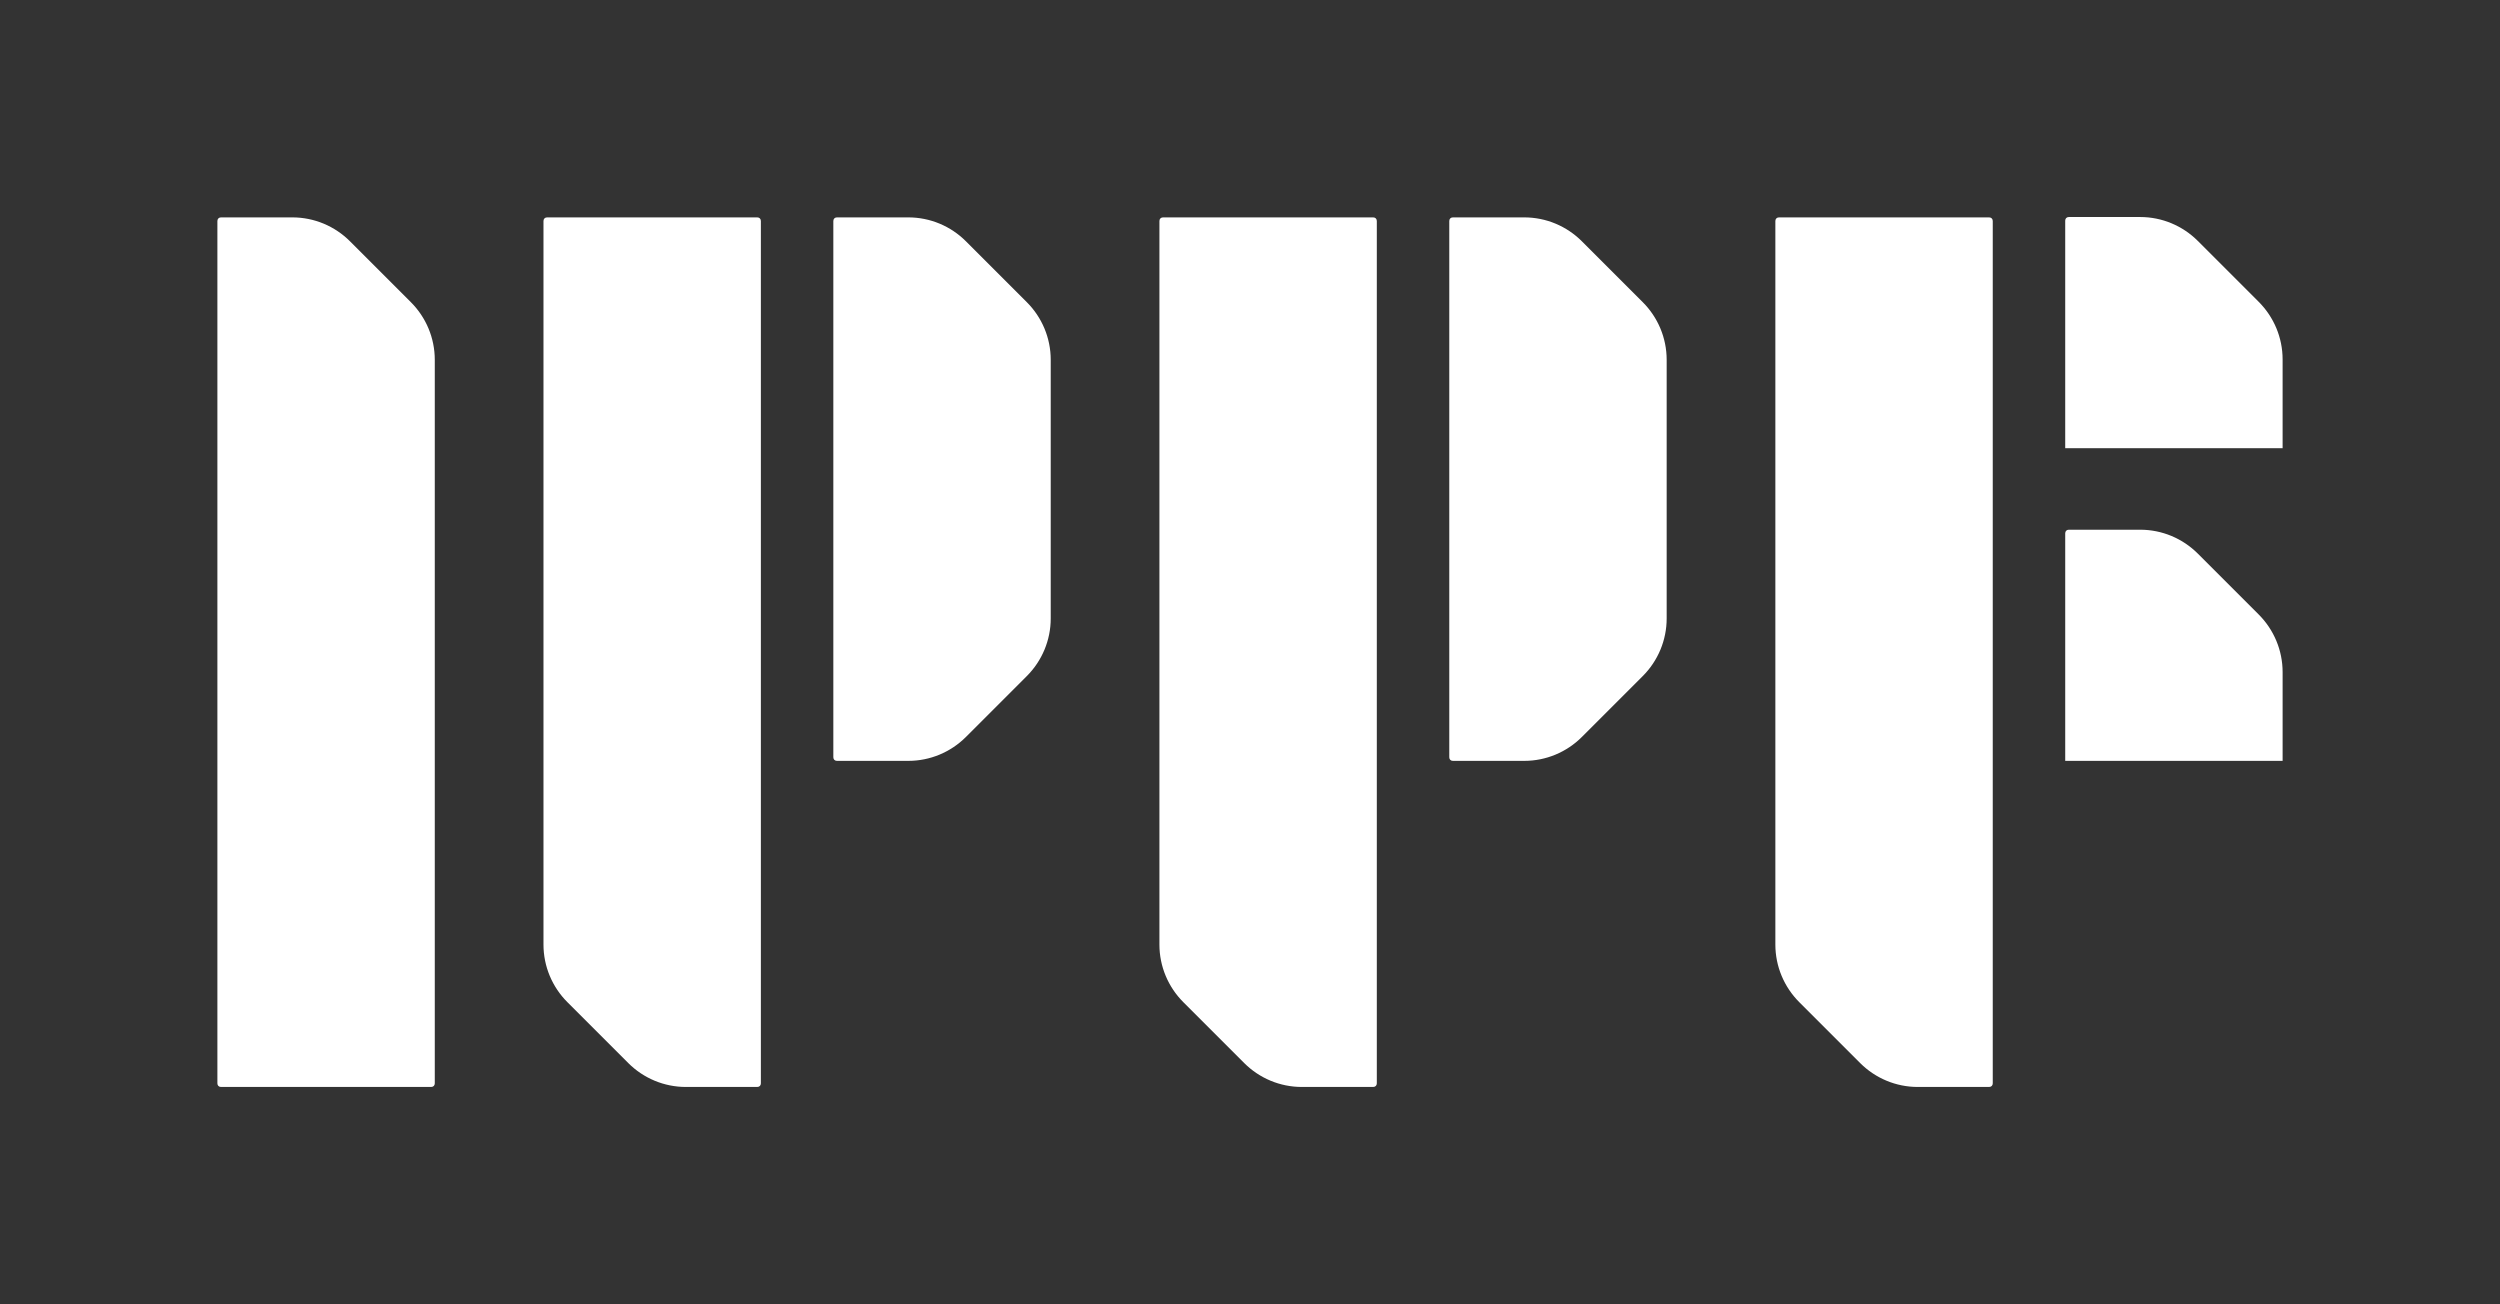
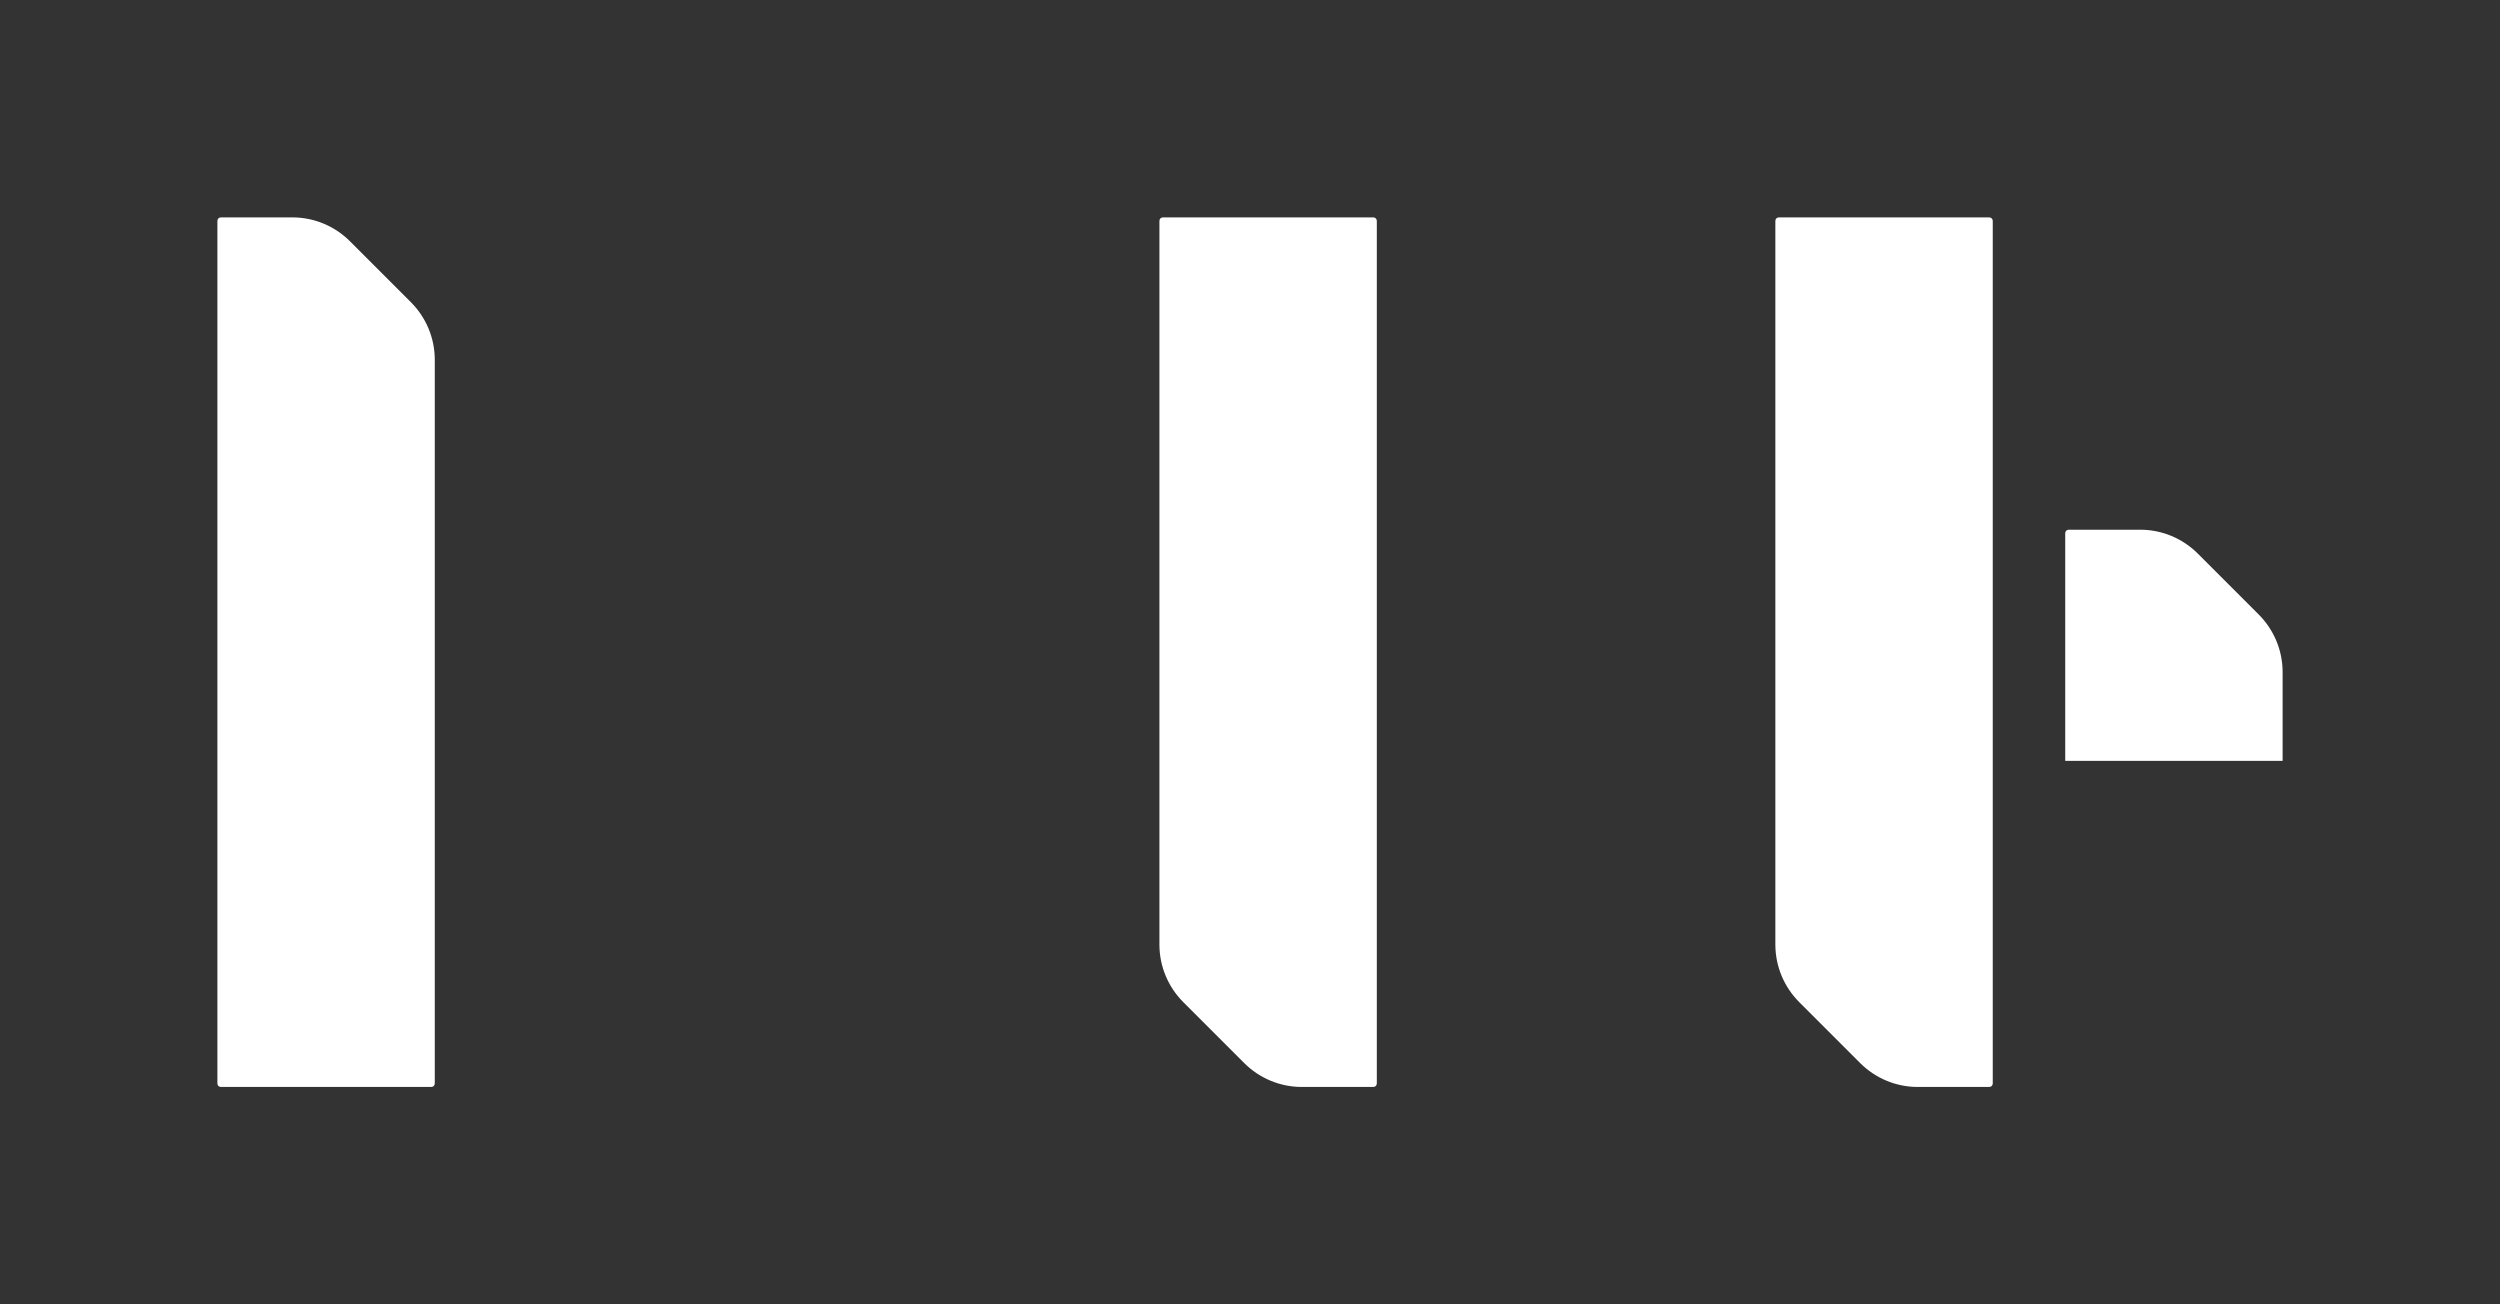
<svg xmlns="http://www.w3.org/2000/svg" id="Layer_1" version="1.1" viewBox="0 0 690 360">
  <rect x="0" y="0" width="690" height="360" fill="#333333" stroke="none" />
  <defs>
    <style>
      .st0 {
        fill: #fff;
      }
    </style>
  </defs>
  <path class="st0" d="M80.7,60h-19.7c-.6,0-1,.4-1,1v238c0,.6.4,1,1,1h58c.6,0,1-.4,1-1V99.3c0-6-2.4-11.7-6.6-15.9l-16.8-16.8c-4.2-4.2-9.9-6.6-15.9-6.6Z" />
  <g>
-     <path class="st0" d="M189.3,300h19.7c.6,0,1-.4,1-1V61c0-.6-.4-1-1-1h-58c-.6,0-1,.4-1,1v199.7c0,6,2.4,11.7,6.6,15.9l16.8,16.8c4.2,4.2,9.9,6.6,15.9,6.6Z" />
-     <path class="st0" d="M290,99.3c0-6-2.4-11.7-6.6-15.9l-16.8-16.8c-4.2-4.2-9.9-6.6-15.9-6.6h-19.7c-.6,0-1,.4-1,1v148c0,.6.4,1,1,1h19.7c6,0,11.7-2.4,15.9-6.6l16.8-16.8c4.2-4.2,6.6-9.9,6.6-15.9v-71.4Z" />
-   </g>
+     </g>
  <g>
    <path class="st0" d="M359.3,300h19.7c.6,0,1-.4,1-1V61c0-.6-.4-1-1-1h-58c-.6,0-1,.4-1,1v199.7c0,6,2.4,11.7,6.6,15.9l16.8,16.8c4.2,4.2,9.9,6.6,15.9,6.6Z" />
-     <path class="st0" d="M460,99.3c0-6-2.4-11.7-6.6-15.9l-16.8-16.8c-4.2-4.2-9.9-6.6-15.9-6.6h-19.7c-.6,0-1,.4-1,1v148c0,.6.4,1,1,1h19.7c6,0,11.7-2.4,15.9-6.6l16.8-16.8c4.2-4.2,6.6-9.9,6.6-15.9v-71.4Z" />
  </g>
  <g>
    <path class="st0" d="M529.3,300h19.7c.6,0,1-.4,1-1V61c0-.6-.4-1-1-1h-58c-.6,0-1,.4-1,1v199.7c0,6,2.4,11.7,6.6,15.9l16.8,16.8c4.2,4.2,9.9,6.6,15.9,6.6Z" />
-     <path class="st0" d="M630,123.7v-24.5c0-6-2.4-11.7-6.6-15.9l-16.8-16.8c-4.2-4.2-9.9-6.6-15.9-6.6h-19.7c-.6,0-1,.4-1,1v62.8h60Z" />
    <path class="st0" d="M570,210v-62.8c0-.6.4-1,1-1h19.7c6,0,11.7,2.4,15.9,6.6l16.8,16.8c4.2,4.2,6.6,9.9,6.6,15.9v24.5h-60Z" />
  </g>
</svg>